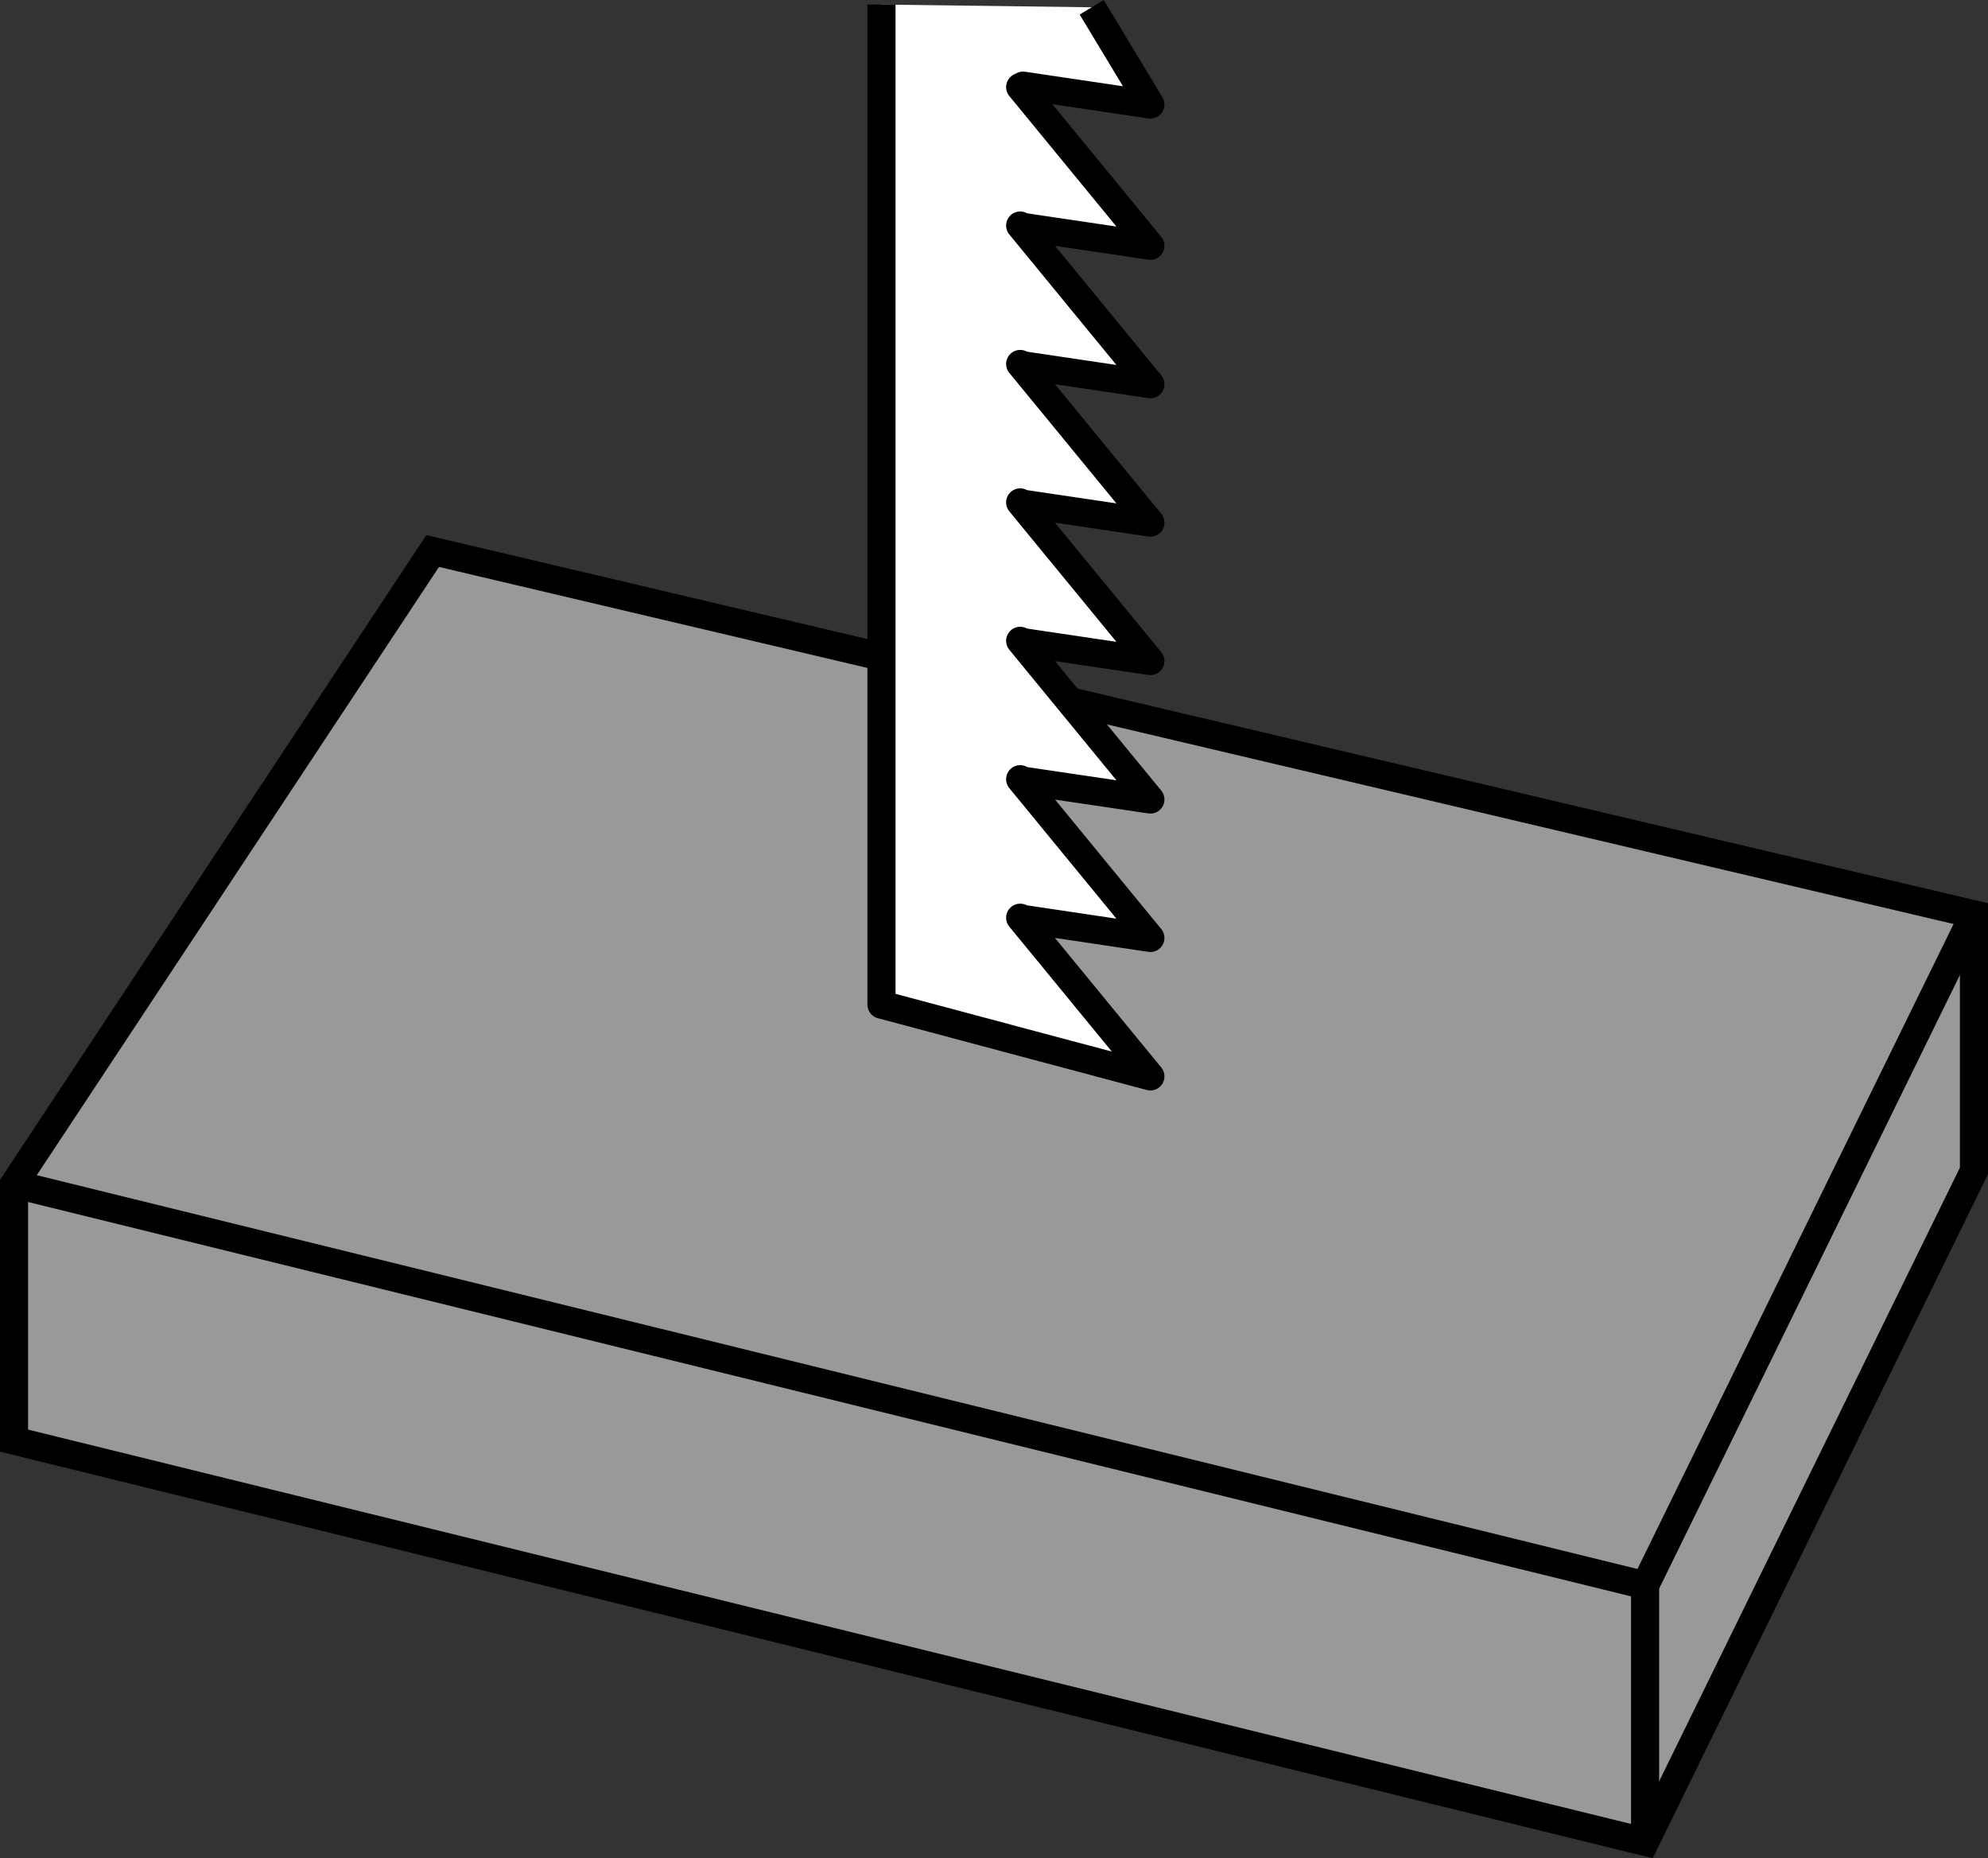
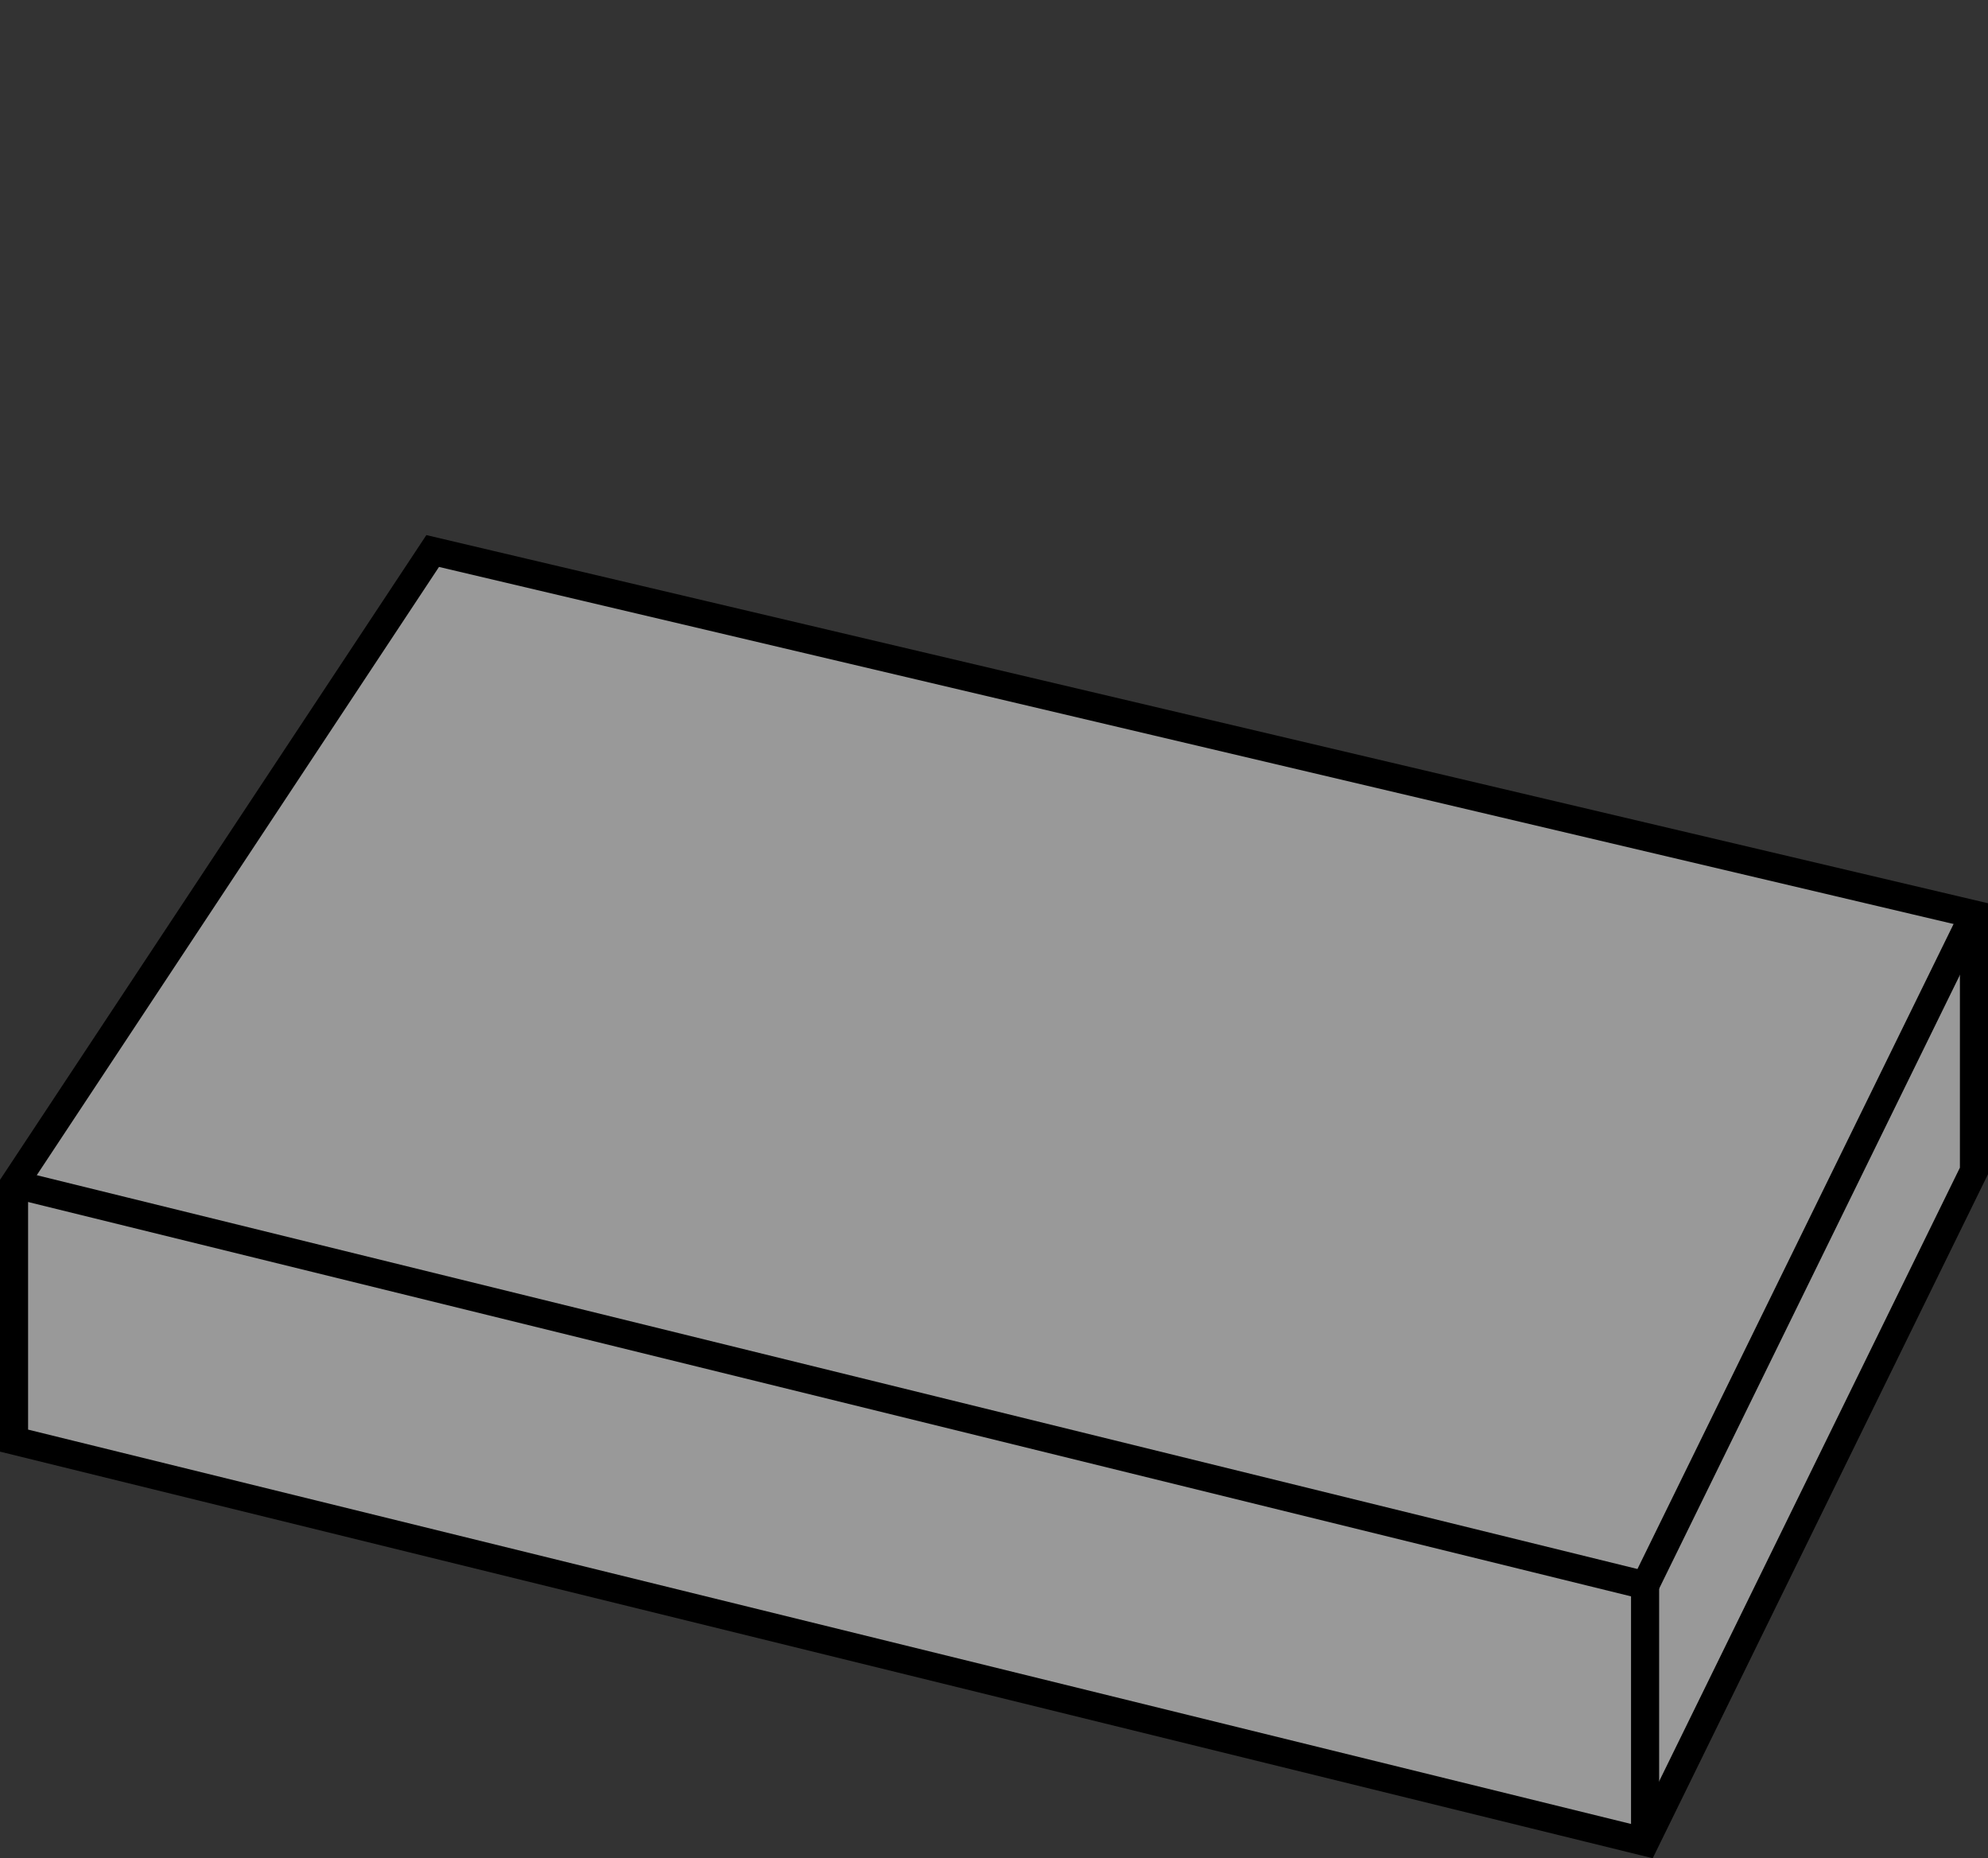
<svg xmlns="http://www.w3.org/2000/svg" version="1.1" id="image_00000072264898514999396420000018186383947389418128_" x="0px" y="0px" width="56.606px" height="52.9px" viewBox="0 0 56.606 52.9" enable-background="new 0 0 56.606 52.9" xml:space="preserve">
  <rect x="0" y="0" width="56.606" height="52.9" fill="#333333" stroke="none" />
  <polygon fill="#999999" stroke="#000000" stroke-width="0.8" points="0.4,41.011 46.842,52.434 56.206,33.333 56.206,26.03   12.32,15.686 0.4,33.708 " />
-   <polyline fill="#FFFFFF" stroke="#000000" stroke-width="0.8" stroke-linejoin="round" stroke-miterlimit="10" points="  25.099,0.13 25.099,28.599 29.49,29.772 32.756,30.642 29.048,26.125 29.131,26.16 32.756,26.701 29.048,22.182   29.131,22.224 32.756,22.76 29.048,18.243 29.131,18.281 32.756,18.819 29.048,14.302 29.131,14.34 32.756,14.878   29.048,10.361 29.131,10.399 32.756,10.938 29.048,6.42 29.131,6.46 32.756,6.997 29.048,2.479 29.131,2.438   32.756,2.976 31.085,0.207 " />
  <polyline fill="none" stroke="#000000" stroke-width="0.8" points="56.206,26.03 46.842,45.131 0.4,33.708 " />
  <line fill="none" stroke="#000000" stroke-width="0.8" x1="46.842" y1="52.434" x2="46.842" y2="45.131" />
</svg>